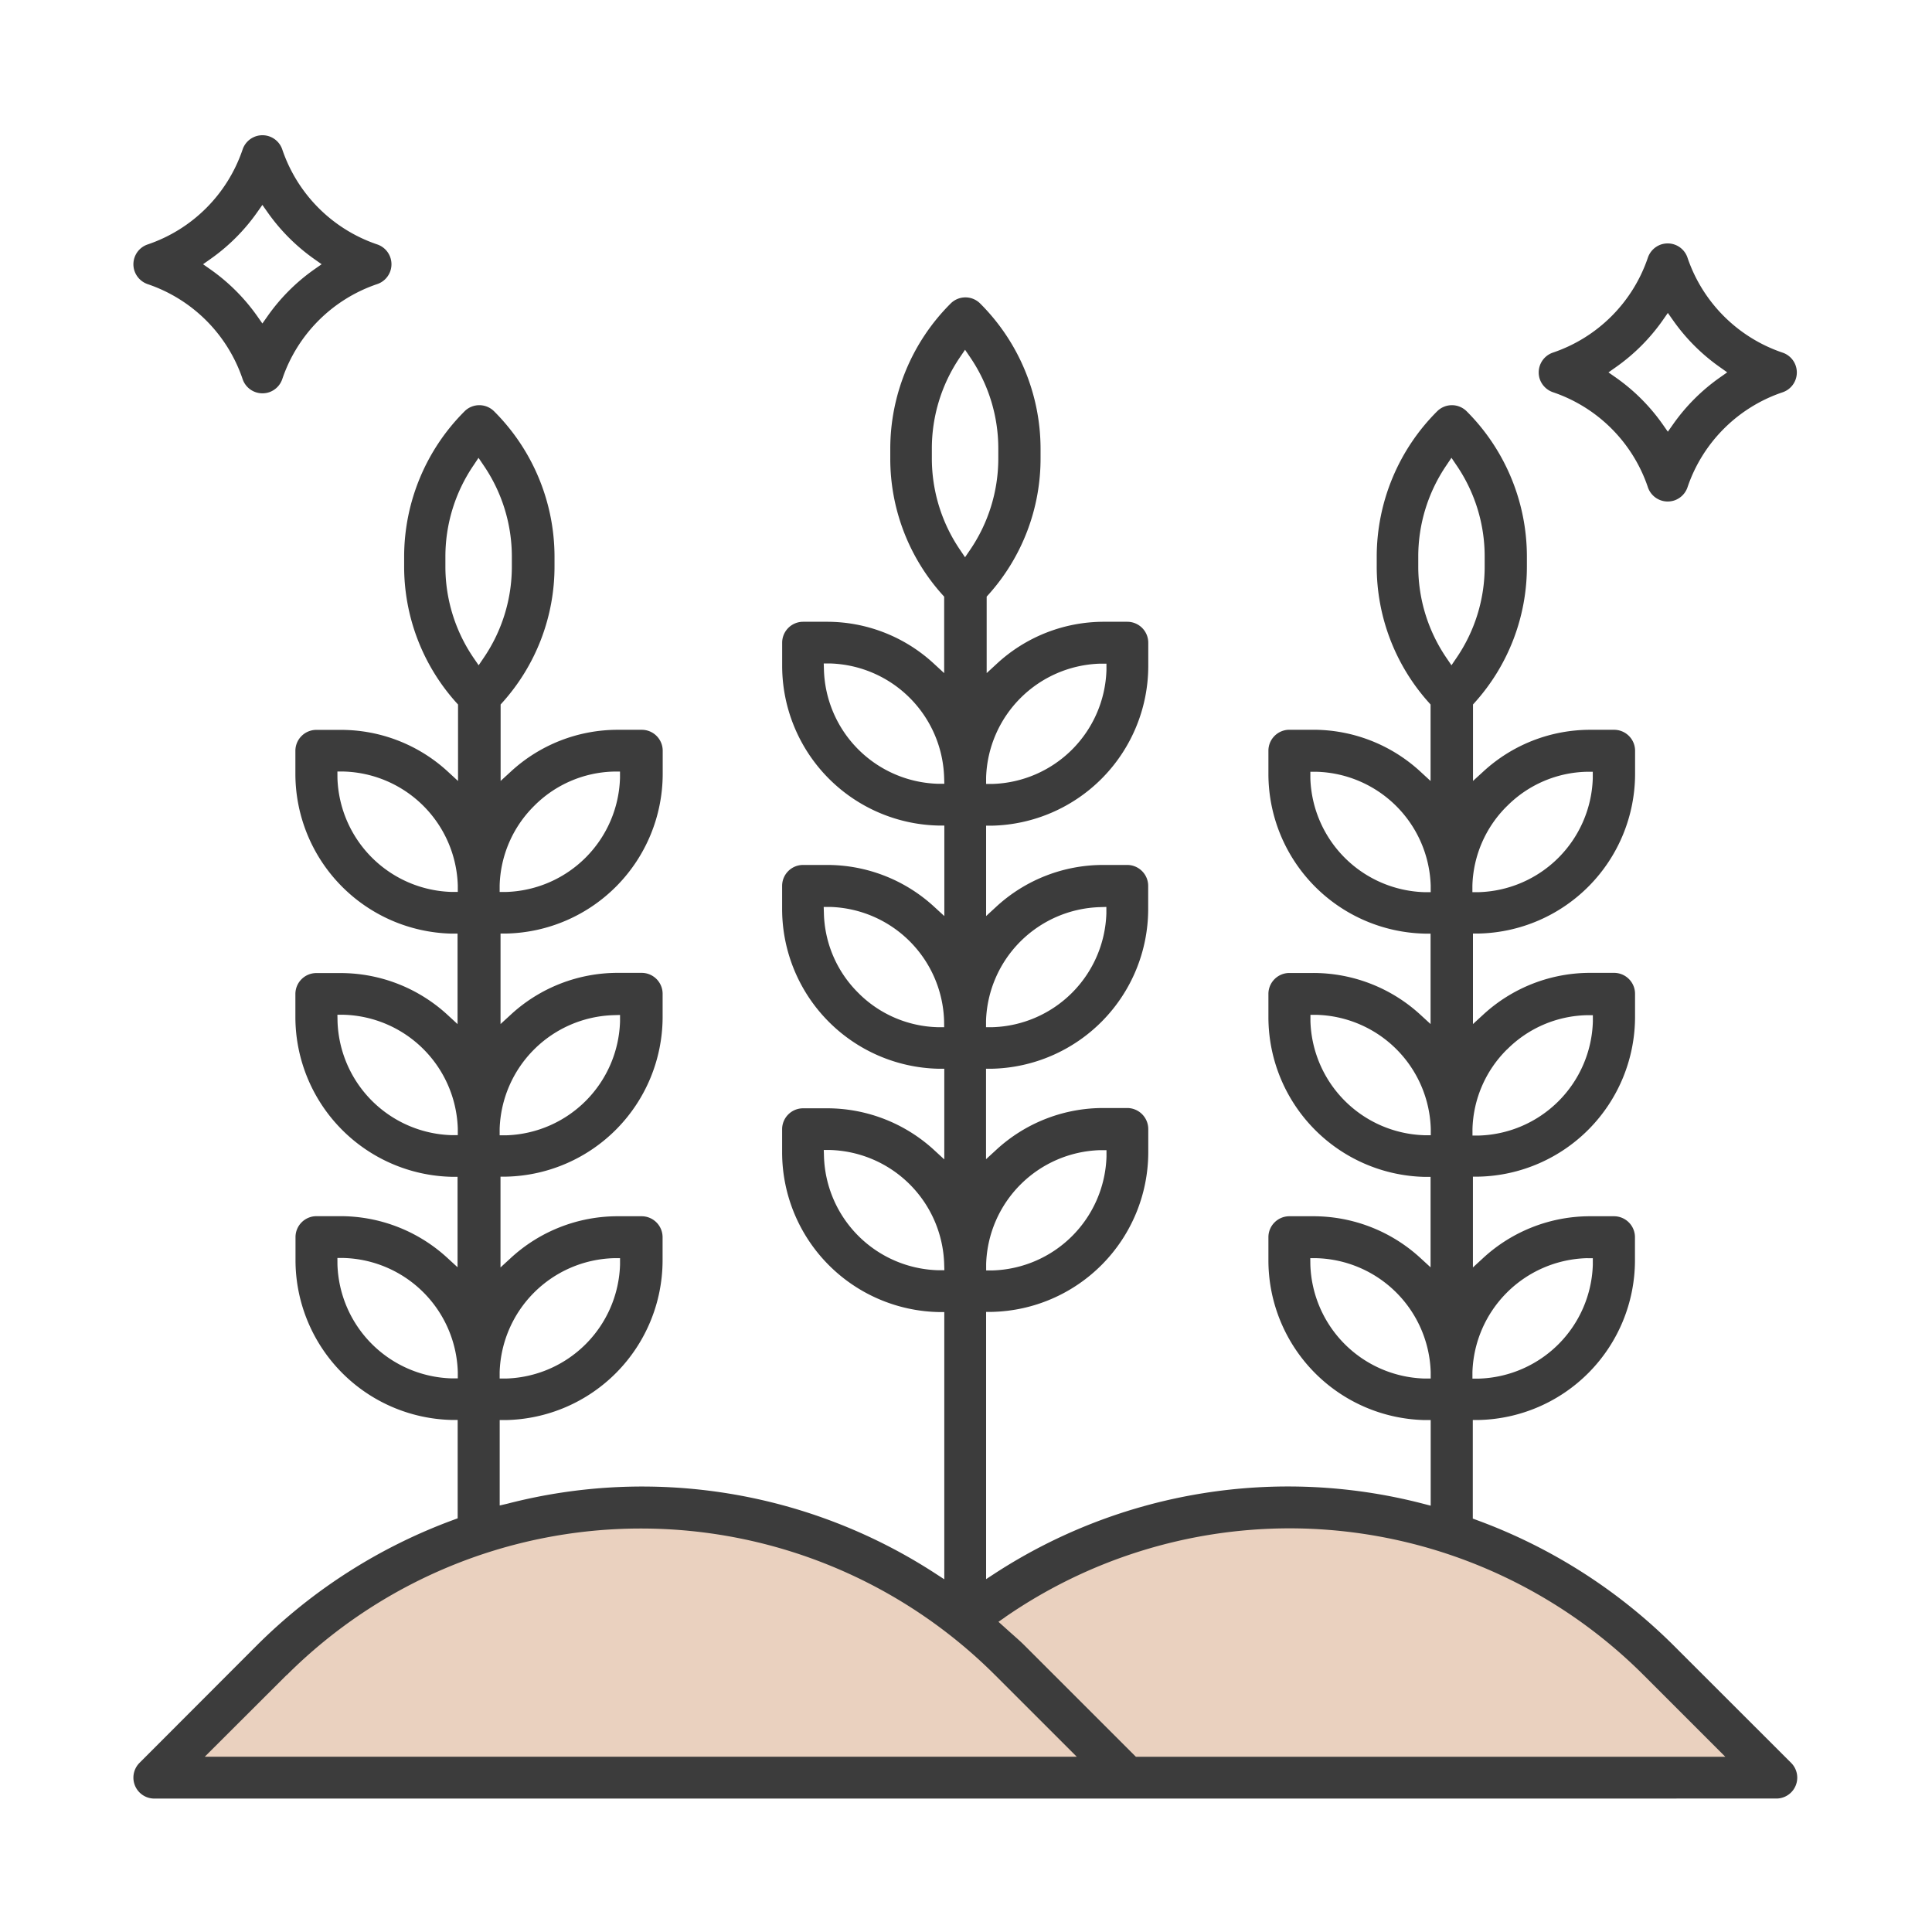
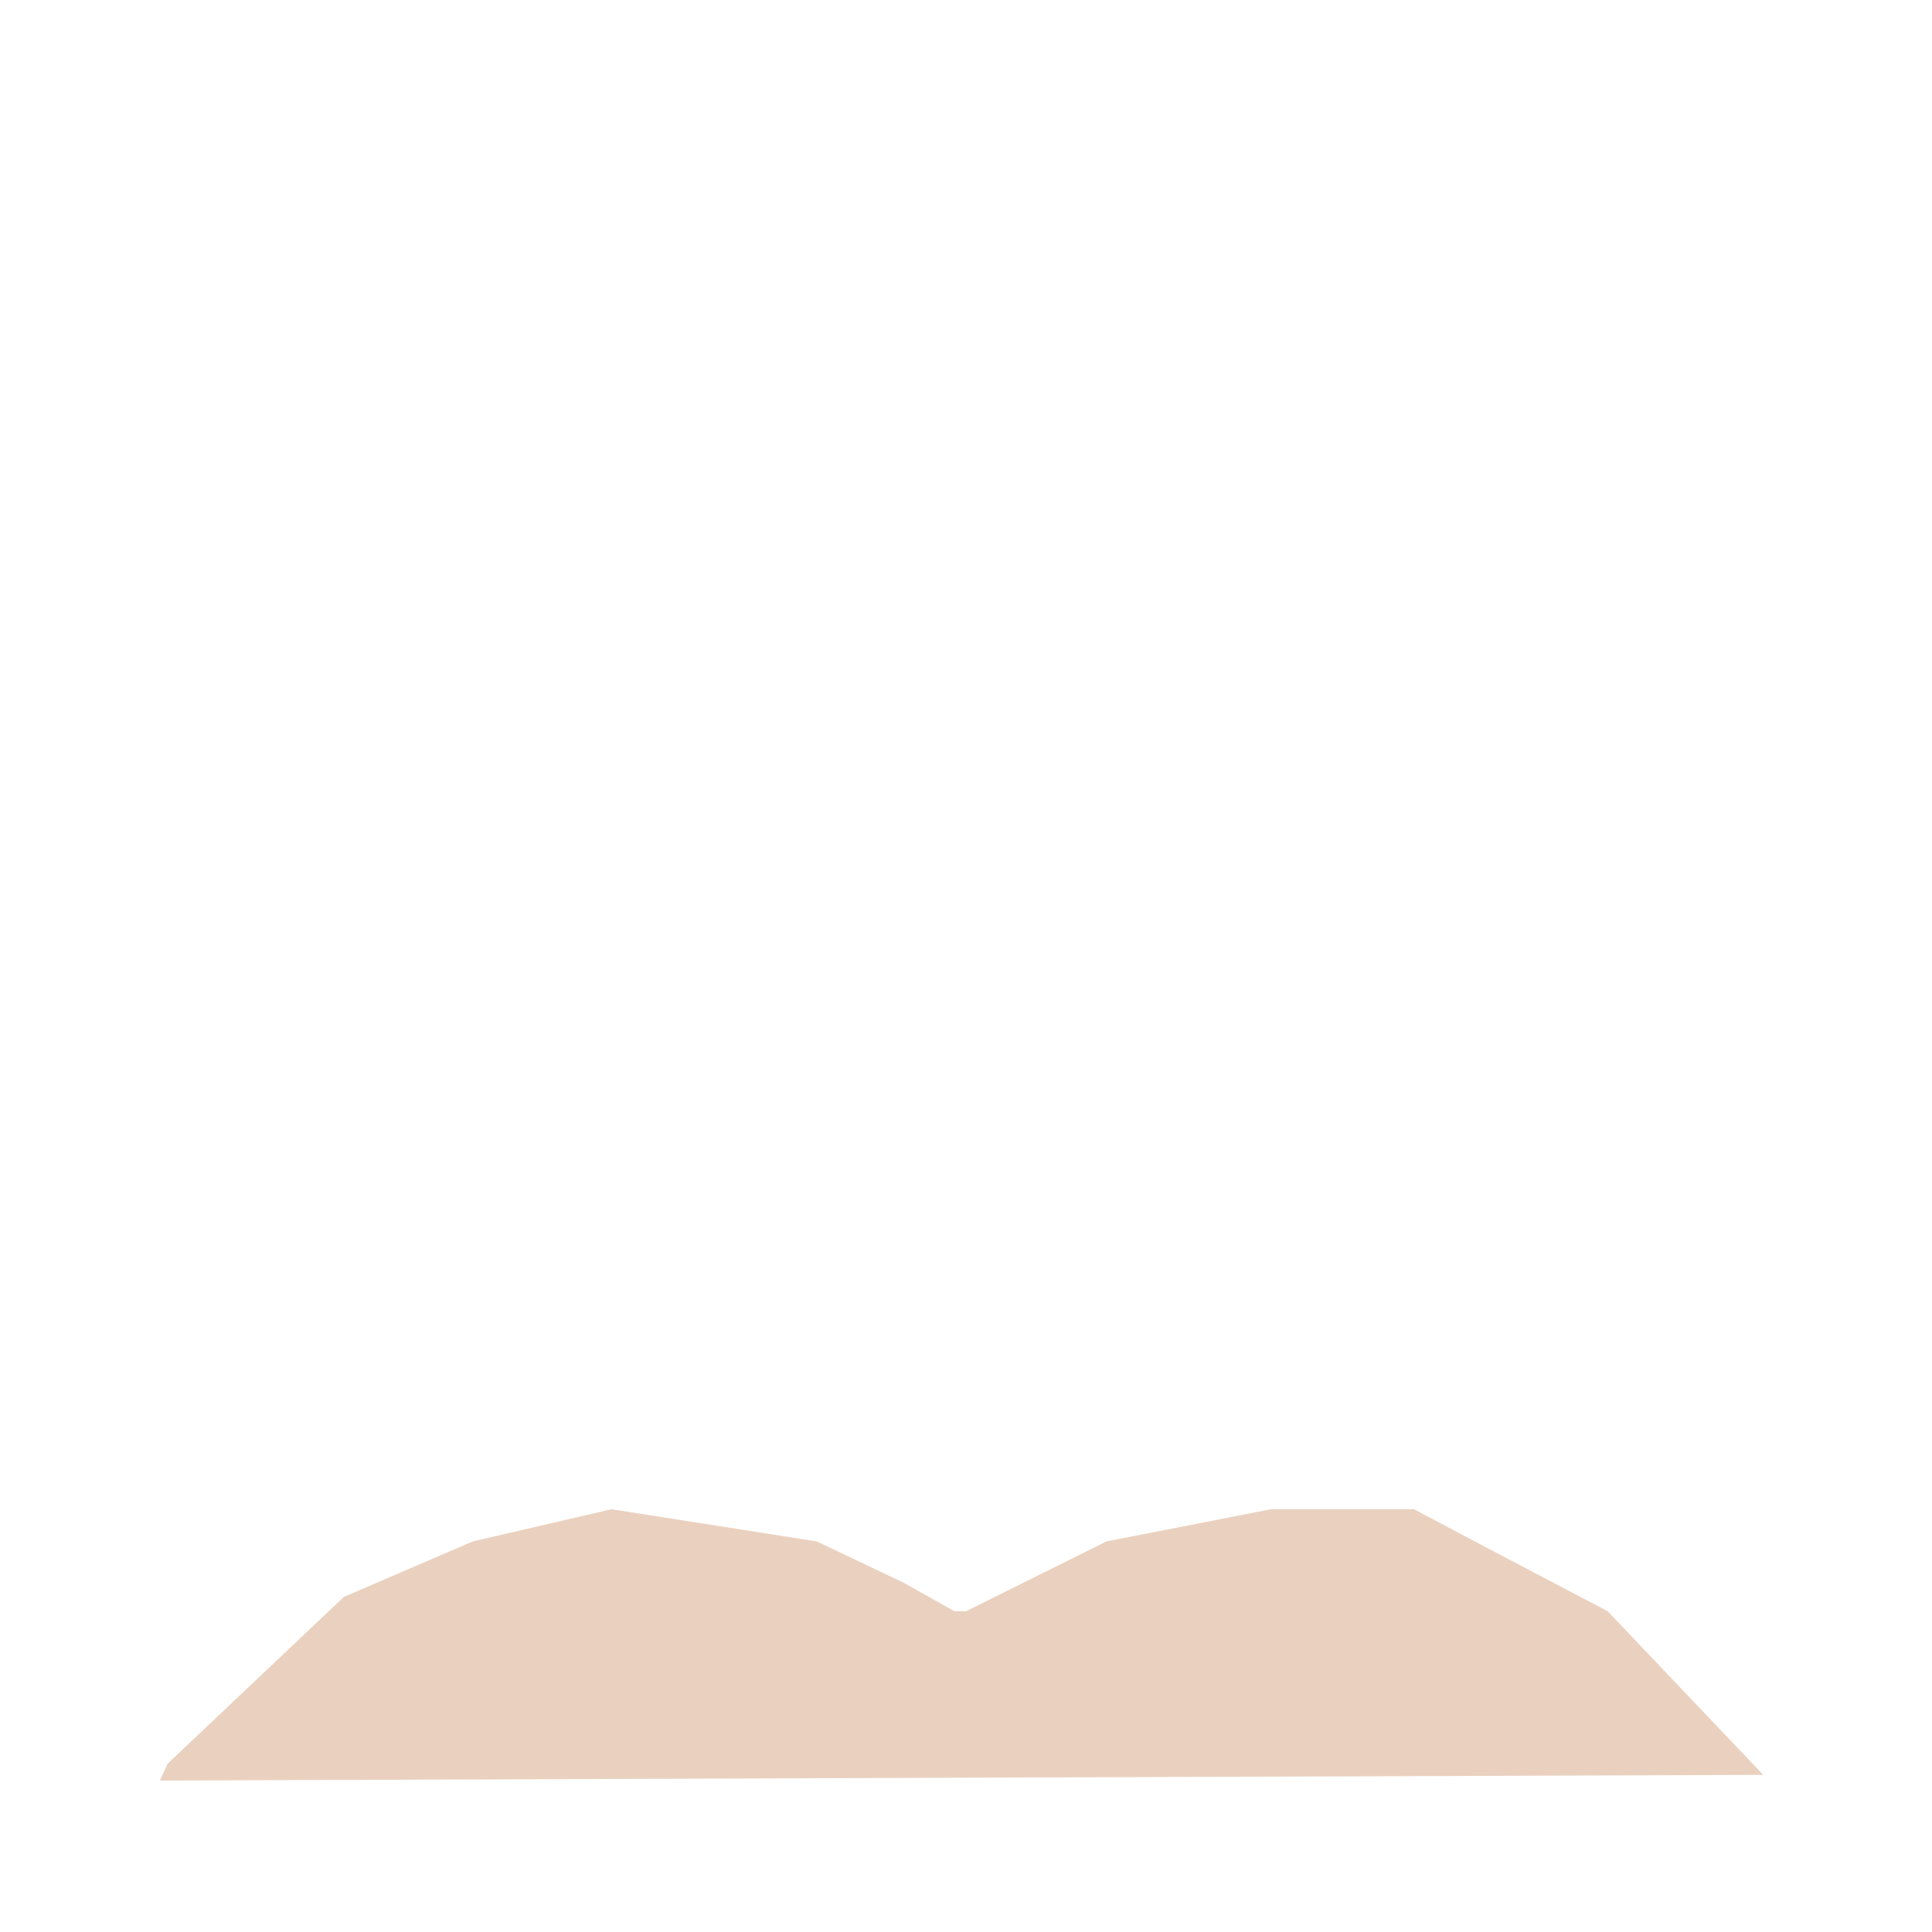
<svg xmlns="http://www.w3.org/2000/svg" id="icon_service_01" data-name="icon/service/01" width="48.001" height="48">
  <defs>
    <style>
            .cls-3{opacity:0;fill:#3c3c3c}
        </style>
  </defs>
  <path id="Path_4" data-name="Path 4" d="M.191 6.324 4.57 2.179 7.773.8l3.449-.8 5.1.8 2.174 1.034 1.242.7h.293L23.516.8l4.09-.8h3.554l1.888 1 2.922 1.533L39.836 6.6 0 6.741z" transform="translate(3.972 37.497)" style="fill:#ead1bf" />
-   <path id="Combined_Shape" data-name="Combined Shape" d="M.52 41.326a.52.52 0 0 1-.368-.887l2.916-2.92A13.52 13.52 0 0 1 7.957 34.4l.1-.037v-2.444h-.149a3.974 3.974 0 0 1-3.88-3.955v-.588a.521.521 0 0 1 .521-.52h.589A3.923 3.923 0 0 1 7.8 27.892l.254.233v-2.247h-.149a3.974 3.974 0 0 1-3.88-3.954v-.588a.521.521 0 0 1 .521-.52h.589A3.923 3.923 0 0 1 7.8 21.85l.254.234v-2.248h-.149a3.973 3.973 0 0 1-3.88-3.953v-.588a.521.521 0 0 1 .521-.521h.6a3.918 3.918 0 0 1 2.666 1.036l.254.234v-1.9l-.039-.043a5.057 5.057 0 0 1-1.3-3.4v-.231a5.109 5.109 0 0 1 1.5-3.61l.017-.017a.52.52 0 0 1 .719.017 5.106 5.106 0 0 1 1.5 3.609v.231a5.051 5.051 0 0 1-1.3 3.4l-.039.043v1.9l.254-.233a3.913 3.913 0 0 1 2.658-1.038h.595a.52.52 0 0 1 .52.52v.588a3.972 3.972 0 0 1-3.88 3.954h-.149v2.249l.255-.234a3.914 3.914 0 0 1 2.657-1.038h.595a.521.521 0 0 1 .52.52v.588a3.974 3.974 0 0 1-3.879 3.955h-.149v2.256l.255-.234a3.914 3.914 0 0 1 2.658-1.038h.594a.521.521 0 0 1 .52.52v.588a3.973 3.973 0 0 1-3.898 3.956h-.149v2.122l.19-.044a13.36 13.36 0 0 1 10.622 1.726l.234.152v-6.64h-.149a3.972 3.972 0 0 1-3.88-3.954v-.588a.521.521 0 0 1 .52-.52h.589a3.928 3.928 0 0 1 2.666 1.036l.254.234v-2.253h-.149a3.972 3.972 0 0 1-3.88-3.954v-.589a.52.52 0 0 1 .52-.52h.589a3.924 3.924 0 0 1 2.666 1.036l.255.234v-2.249h-.149a3.972 3.972 0 0 1-3.88-3.954v-.589a.521.521 0 0 1 .52-.52h.589a3.909 3.909 0 0 1 2.661 1.041l.255.235v-1.9l-.039-.043a5.056 5.056 0 0 1-1.3-3.4v-.23a5.1 5.1 0 0 1 1.5-3.61.518.518 0 0 1 .734 0 5.105 5.105 0 0 1 1.5 3.609v.23a5.059 5.059 0 0 1-1.3 3.4l-.039.043v1.9l.254-.234a3.914 3.914 0 0 1 2.646-1.041h.595a.521.521 0 0 1 .52.52v.592a3.973 3.973 0 0 1-3.88 3.954h-.149V19.4l.254-.234a3.915 3.915 0 0 1 2.66-1.036h.592a.521.521 0 0 1 .521.521v.588a3.973 3.973 0 0 1-3.88 3.954h-.149v2.248l.255-.234a3.915 3.915 0 0 1 2.66-1.038h.593a.524.524 0 0 1 .523.522v.589a3.972 3.972 0 0 1-3.88 3.954h-.149v6.64l.233-.152A13.361 13.361 0 0 1 32.043 34l.189.049v-2.127h-.149a3.972 3.972 0 0 1-3.883-3.956v-.588a.521.521 0 0 1 .52-.52h.588a3.929 3.929 0 0 1 2.667 1.036l.254.233V25.88h-.149a3.973 3.973 0 0 1-3.88-3.958v-.588a.521.521 0 0 1 .52-.52h.588a3.931 3.931 0 0 1 2.667 1.036l.254.233v-2.247h-.149a3.972 3.972 0 0 1-3.88-3.956v-.588a.521.521 0 0 1 .52-.521h.588a3.923 3.923 0 0 1 2.667 1.039l.254.234v-1.9l-.038-.043a5.058 5.058 0 0 1-1.3-3.4v-.231a5.109 5.109 0 0 1 1.5-3.61.519.519 0 0 1 .736 0 5.106 5.106 0 0 1 1.495 3.609v.231a5.048 5.048 0 0 1-1.3 3.4l-.039.043v1.9l.255-.233a3.914 3.914 0 0 1 2.658-1.038h.594a.521.521 0 0 1 .52.52v.588a3.973 3.973 0 0 1-3.879 3.954h-.149v2.249l.255-.234a3.914 3.914 0 0 1 2.658-1.038h.594a.521.521 0 0 1 .52.52v.588a3.974 3.974 0 0 1-3.879 3.955h-.149v2.256l.254-.234a3.916 3.916 0 0 1 2.658-1.038h.594a.521.521 0 0 1 .52.52v.588a3.971 3.971 0 0 1-3.88 3.954h-.149v2.45l.1.037a13.514 13.514 0 0 1 4.89 3.115l2.918 2.916a.519.519 0 0 1-.367.887zm21.13-4.5-.157.108.314.282.031.027c.1.09.207.182.306.282l2.764 2.763h14.644l-2.029-2.029a12.45 12.45 0 0 0-8.77-3.647h-.033a12.443 12.443 0 0 0-7.07 2.212zM3.805 38.259l-2.031 2.027h21.664l-2.028-2.027a12.451 12.451 0 0 0-17.6 0zm25.437-10.2a2.923 2.923 0 0 0 2.83 2.831h.16v-.161A2.921 2.921 0 0 0 29.4 27.9h-.16zm-24.172 0a2.923 2.923 0 0 0 2.83 2.827h.16v-.161a2.921 2.921 0 0 0-2.83-2.83h-.161zM36.1 27.9a2.925 2.925 0 0 0-2.831 2.831v.161h.161a2.921 2.921 0 0 0 2.83-2.83v-.161zm-24.171 0A2.923 2.923 0 0 0 9.1 30.729v.161h.161a2.92 2.92 0 0 0 2.83-2.83v-.161zm12.087-2.684a2.92 2.92 0 0 0-2.829 2.828v.16h.161a2.92 2.92 0 0 0 2.829-2.827v-.161zm-6.858.156a2.919 2.919 0 0 0 2.83 2.827h.161l-.005-.16a2.922 2.922 0 0 0-2.83-2.827h-.161zm12.086-3.358a2.922 2.922 0 0 0 2.83 2.831h.16v-.161a2.92 2.92 0 0 0-2.83-2.83h-.16zm-24.172 0A2.922 2.922 0 0 0 7.9 24.843h.16v-.161a2.92 2.92 0 0 0-2.83-2.83h-.161zm29.055.7a2.89 2.89 0 0 0-.857 1.979v.16h.161a2.92 2.92 0 0 0 2.83-2.83v-.16h-.16a2.888 2.888 0 0 0-1.973.852zm-22.2-.852A2.92 2.92 0 0 0 9.1 24.687v.16h.161a2.919 2.919 0 0 0 2.83-2.83v-.16zm12.087-2.684A2.92 2.92 0 0 0 21.184 22v.161h.161a2.921 2.921 0 0 0 2.829-2.827v-.161zm-6.858.155a2.882 2.882 0 0 0 .854 1.975l.044.044a2.891 2.891 0 0 0 1.929.809h.161L20.142 22a2.92 2.92 0 0 0-2.83-2.827h-.161zm12.086-3.357a2.923 2.923 0 0 0 2.83 2.83h.16v-.161a2.92 2.92 0 0 0-2.83-2.83h-.16zm-24.172 0A2.923 2.923 0 0 0 7.9 18.8h.16v-.161a2.92 2.92 0 0 0-2.83-2.83h-.161zm29.055.694a2.89 2.89 0 0 0-.857 1.975v.161h.161a2.921 2.921 0 0 0 2.83-2.83v-.161h-.16a2.885 2.885 0 0 0-1.974.856zM9.1 18.64v.161h.16a2.92 2.92 0 0 0 2.83-2.83v-.161h-.16a2.886 2.886 0 0 0-1.977.857A2.892 2.892 0 0 0 9.1 18.64zm14.915-5.511a2.922 2.922 0 0 0-2.829 2.828v.16h.161a2.921 2.921 0 0 0 2.829-2.827v-.161zm-6.858.156a2.919 2.919 0 0 0 2.83 2.828h.161l-.005-.161a2.922 2.922 0 0 0-2.83-2.828h-.161zM32.623 8.2a4.028 4.028 0 0 0-.7 2.278v.23a4.025 4.025 0 0 0 .7 2.277l.125.184.125-.184a4.014 4.014 0 0 0 .7-2.278v-.23a4.014 4.014 0 0 0-.7-2.278l-.125-.185zm-24.171 0a4.027 4.027 0 0 0-.7 2.278v.23a4.018 4.018 0 0 0 .7 2.277l.126.184.125-.184a4.024 4.024 0 0 0 .7-2.277v-.231A4.023 4.023 0 0 0 8.7 8.2l-.125-.185zm12.086-2.686a4.03 4.03 0 0 0-.7 2.278v.23a4.032 4.032 0 0 0 .7 2.278l.125.185.126-.185a4.03 4.03 0 0 0 .7-2.278v-.23a4.026 4.026 0 0 0-.7-2.277l-.126-.185zm17.089 3.228a3.762 3.762 0 0 0-2.357-2.357.528.528 0 0 1-.329-.33.521.521 0 0 1 .329-.655 3.763 3.763 0 0 0 2.357-2.356.525.525 0 0 1 .329-.33.532.532 0 0 1 .164-.026.518.518 0 0 1 .493.356A3.768 3.768 0 0 0 40.971 5.4a.52.52 0 0 1 0 .988 3.762 3.762 0 0 0-2.358 2.357.523.523 0 0 1-.329.329.542.542 0 0 1-.165.026.519.519 0 0 1-.492-.358zM38 4.593a4.79 4.79 0 0 1-1.174 1.174l-.177.125.177.124A4.78 4.78 0 0 1 38 7.189l.124.177.125-.177a4.79 4.79 0 0 1 1.174-1.174l.176-.124-.176-.125a4.792 4.792 0 0 1-1.174-1.174l-.125-.177zM2.713 6.056A3.761 3.761 0 0 0 .356 3.7a.527.527 0 0 1-.329-.33.52.52 0 0 1 .329-.657A3.765 3.765 0 0 0 2.713.356a.52.52 0 0 1 .987 0 3.763 3.763 0 0 0 2.356 2.356.52.52 0 0 1 0 .987A3.761 3.761 0 0 0 3.7 6.056a.523.523 0 0 1-.329.33.531.531 0 0 1-.165.026.519.519 0 0 1-.493-.356zm.368-4.149A4.786 4.786 0 0 1 1.908 3.08l-.177.125.177.124A4.809 4.809 0 0 1 3.081 4.5l.124.177.125-.177A4.788 4.788 0 0 1 4.5 3.329l.177-.124L4.5 3.08a4.8 4.8 0 0 1-1.171-1.173l-.124-.176z" transform="translate(3.314 3.36)" style="fill:#3c3c3c" />
</svg>